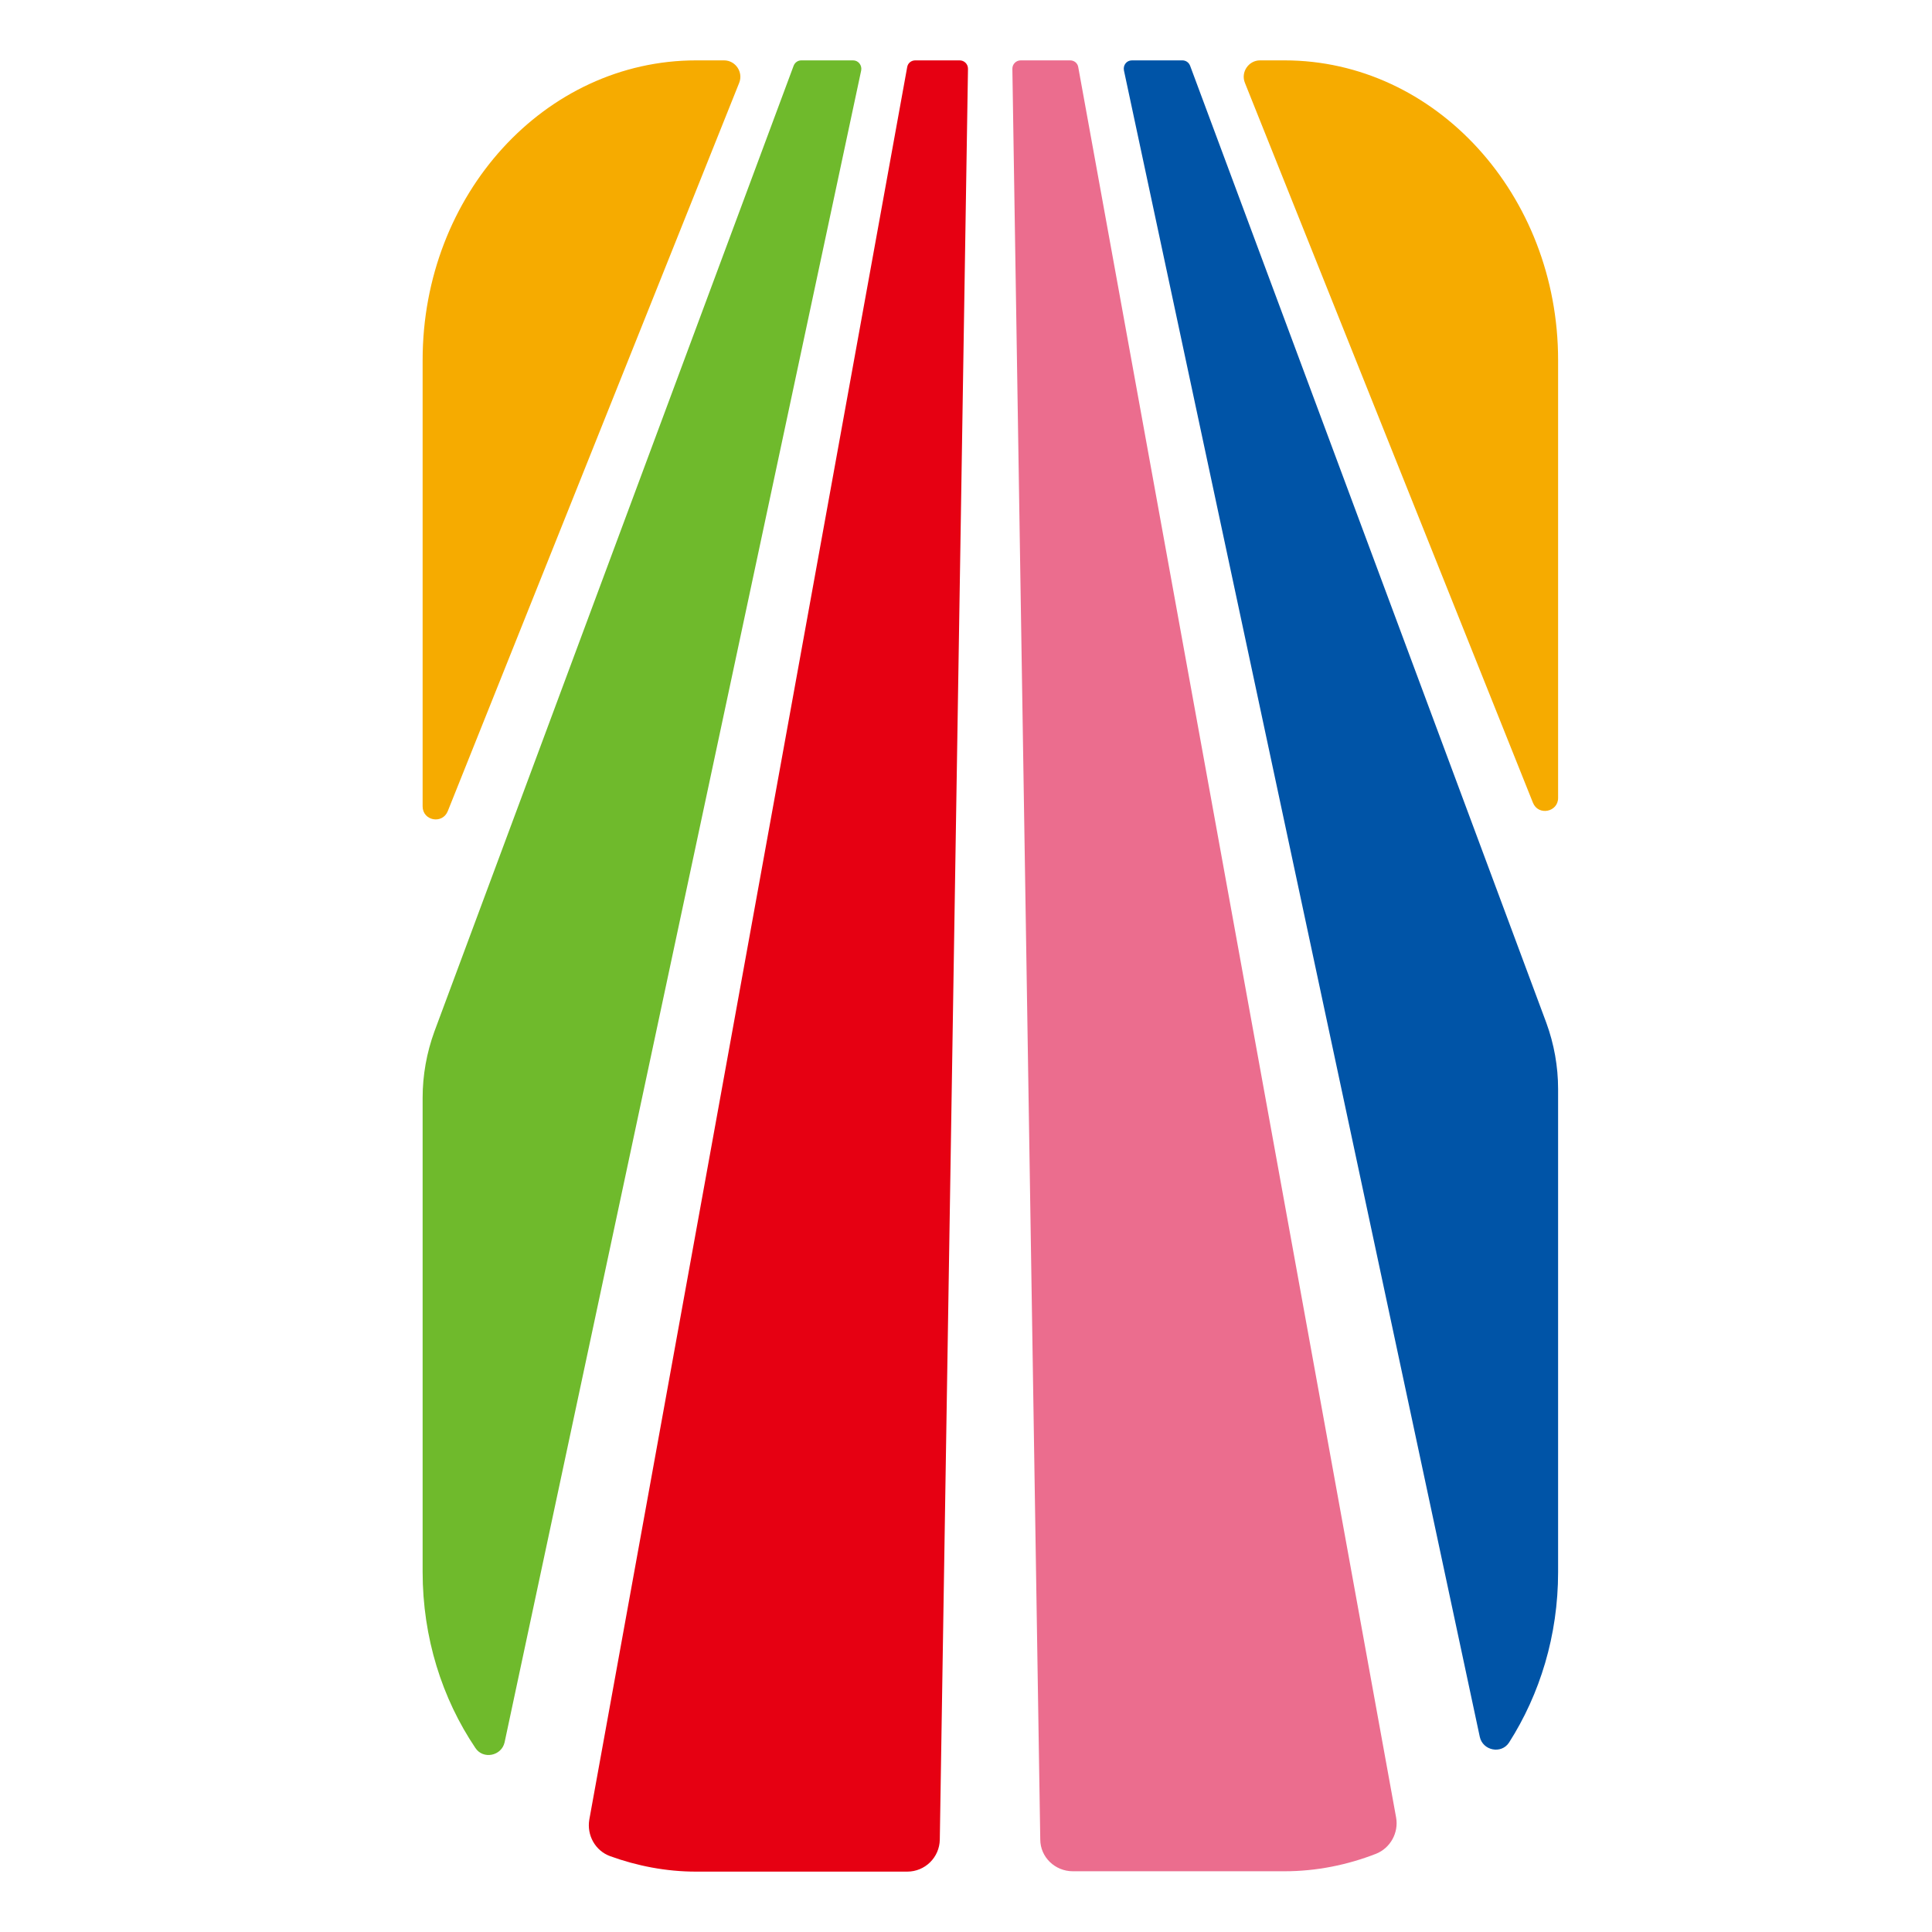
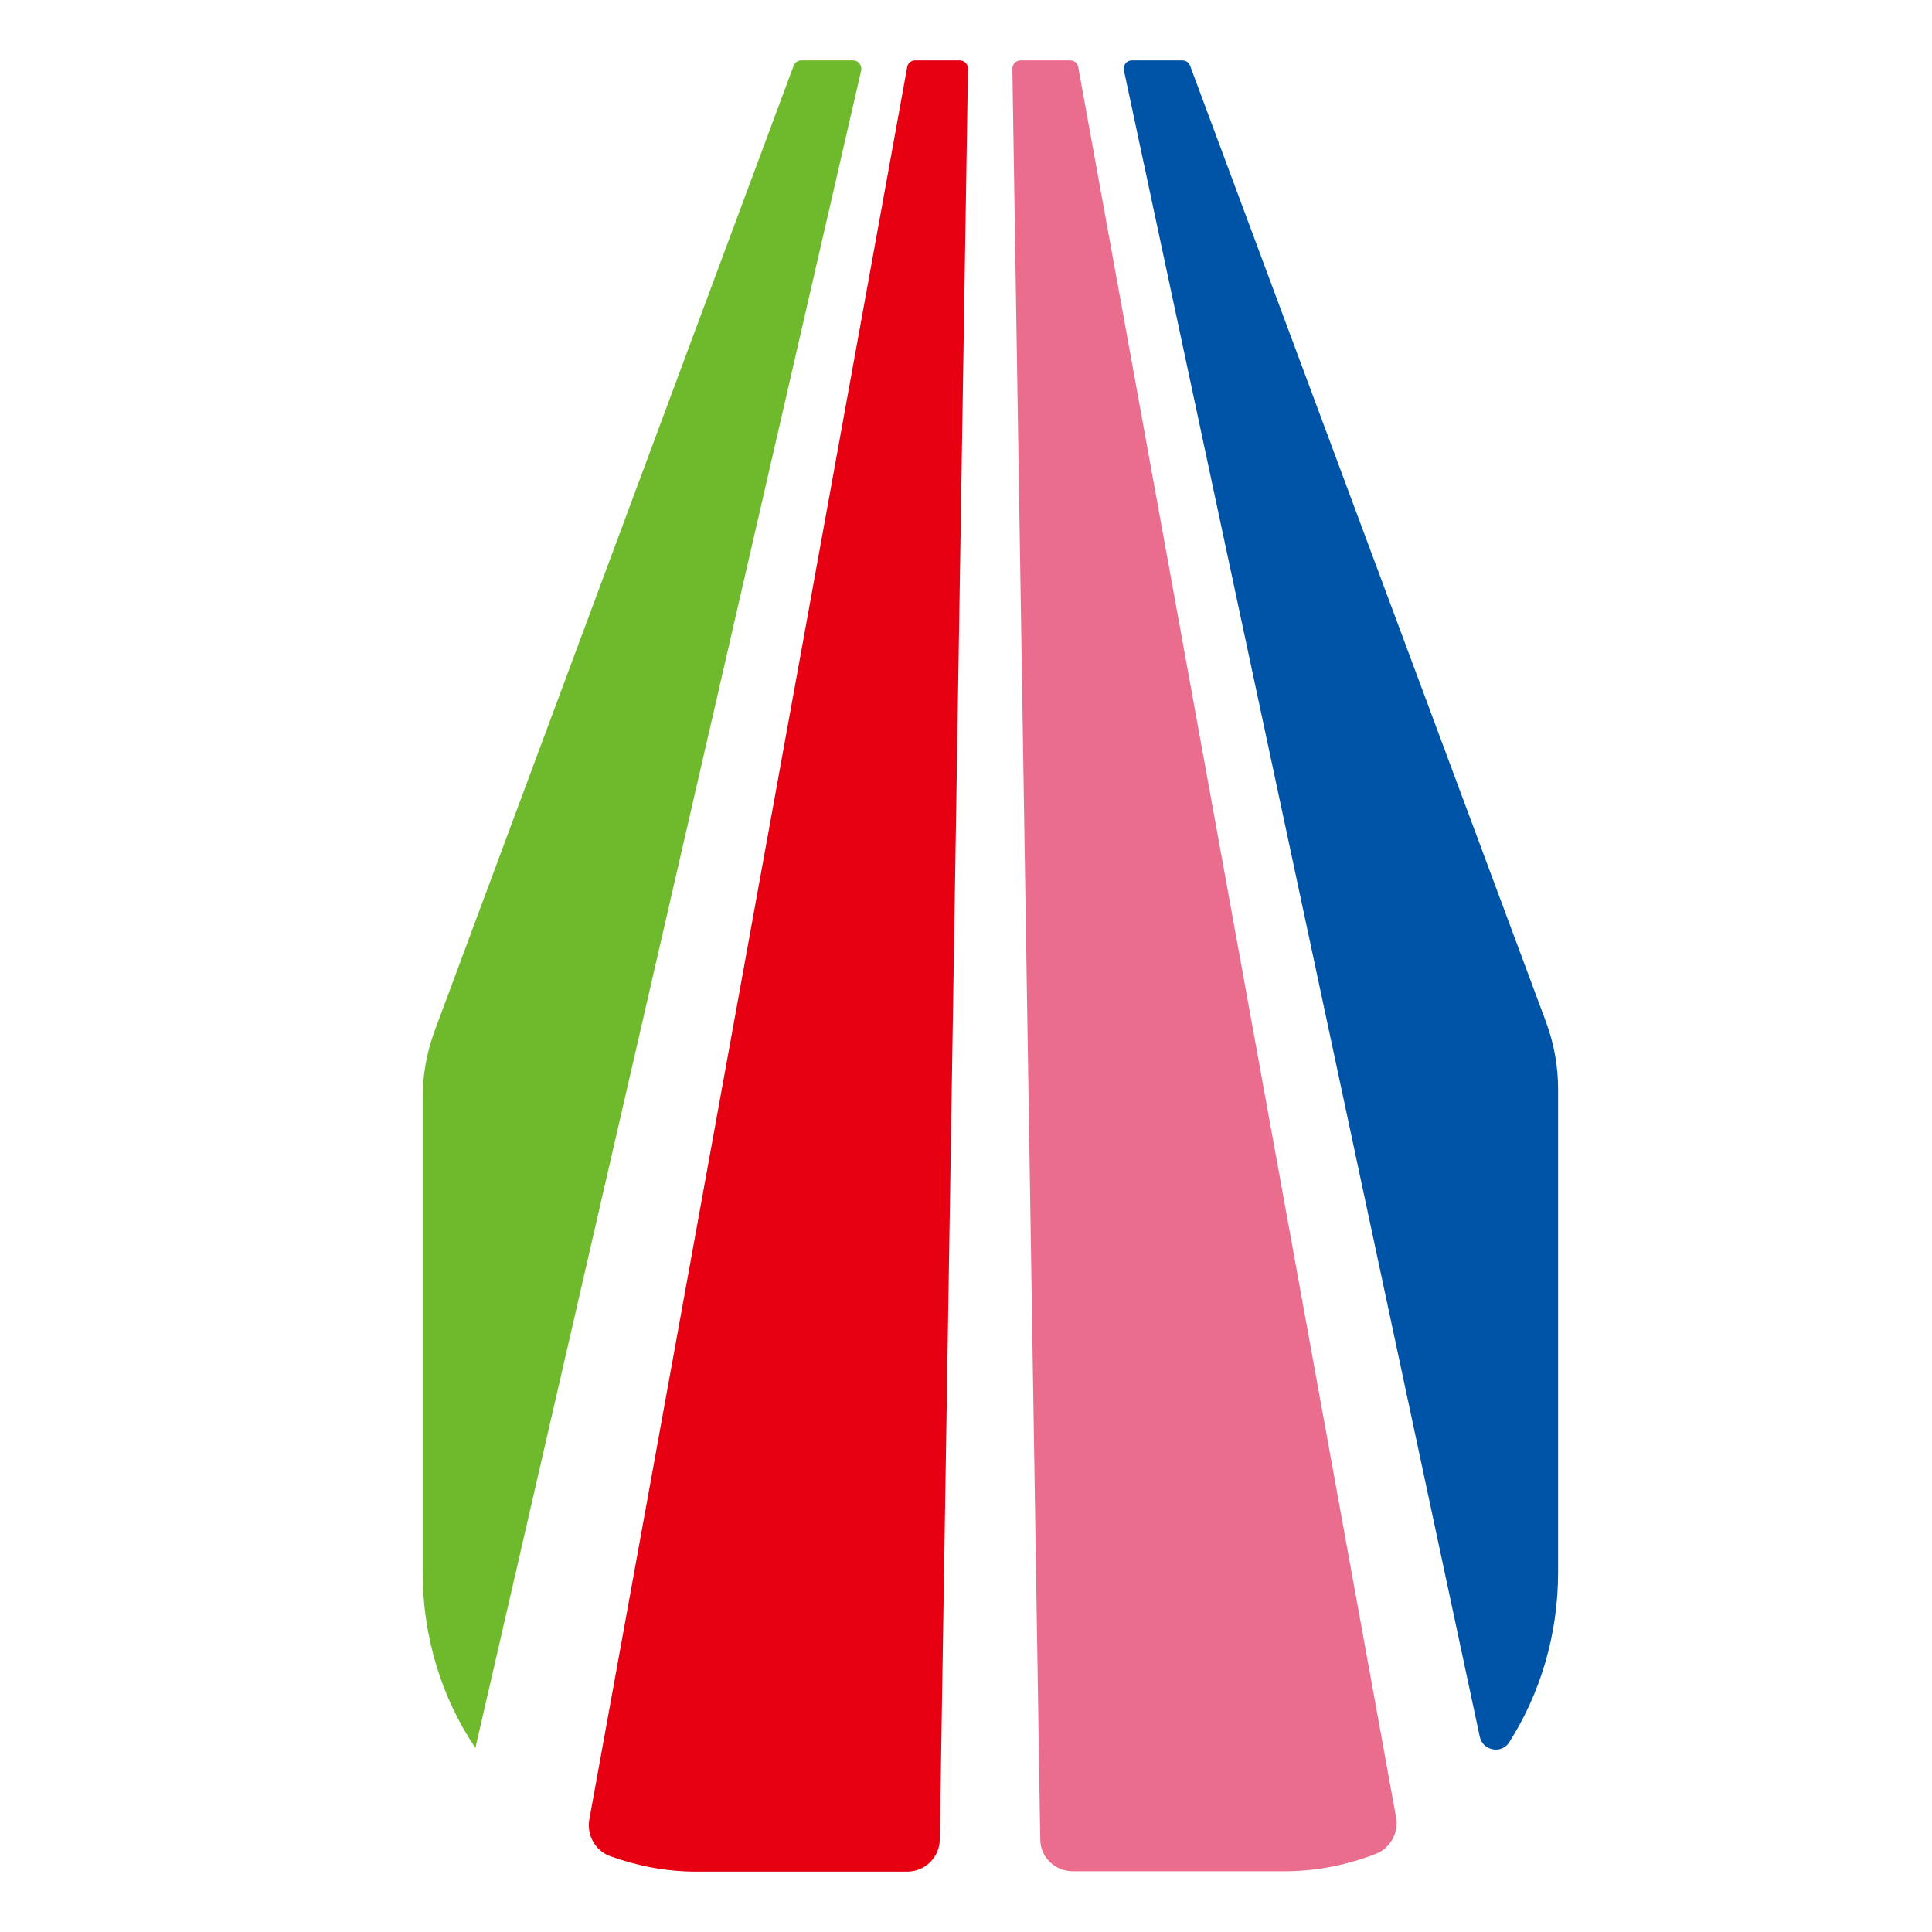
<svg xmlns="http://www.w3.org/2000/svg" width="32" height="32" viewBox="0 0 32 32" fill="none">
-   <path d="M12.243 1.373C12.315 1.195 12.182 1 11.993 1H11.531C9.026 1 7 3.221 7 5.965V13.356C7 13.595 7.328 13.657 7.417 13.434L12.243 1.373Z" fill="#F6AB00" />
-   <path d="M25.39 13.295C25.479 13.518 25.807 13.451 25.807 13.217V5.965C25.807 3.226 23.775 1 21.276 1H20.87C20.681 1 20.547 1.195 20.62 1.373L25.39 13.295Z" fill="#F6AB00" />
-   <path d="M14.13 1H13.273C13.217 1 13.167 1.033 13.145 1.089L7.195 17.085C7.067 17.436 7 17.809 7 18.182V26.035C7 27.126 7.323 28.134 7.874 28.952C8.002 29.147 8.308 29.085 8.358 28.857L14.264 1.167C14.28 1.083 14.219 1 14.13 1Z" fill="#6FBA2C" />
+   <path d="M14.13 1H13.273C13.217 1 13.167 1.033 13.145 1.089L7.195 17.085C7.067 17.436 7 17.809 7 18.182V26.035C7 27.126 7.323 28.134 7.874 28.952L14.264 1.167C14.28 1.083 14.219 1 14.13 1Z" fill="#6FBA2C" />
  <path d="M17.725 1H16.907C16.829 1 16.768 1.061 16.768 1.139L17.23 30.466C17.23 30.761 17.475 30.994 17.77 30.994H21.276C21.805 30.994 22.317 30.889 22.79 30.705C23.03 30.61 23.169 30.354 23.124 30.104L17.859 1.111C17.848 1.045 17.792 1 17.725 1Z" fill="#EB6D8E" />
  <path d="M15.9 1H15.16C15.093 1 15.037 1.045 15.026 1.111L9.761 30.137C9.716 30.399 9.861 30.655 10.106 30.744C10.551 30.905 11.03 31 11.531 31H15.026C15.321 31 15.56 30.766 15.566 30.471L16.033 1.139C16.033 1.061 15.972 1 15.894 1H15.9Z" fill="#E60012" />
  <path d="M20.759 11.202L24.51 28.768C24.56 28.996 24.866 29.058 24.994 28.863C25.506 28.061 25.807 27.087 25.807 26.041V18.037C25.807 17.664 25.74 17.291 25.612 16.941L19.712 1.089C19.69 1.033 19.64 1 19.584 1H18.749C18.66 1 18.599 1.078 18.616 1.167L20.759 11.202Z" fill="#0054A7" />
</svg>